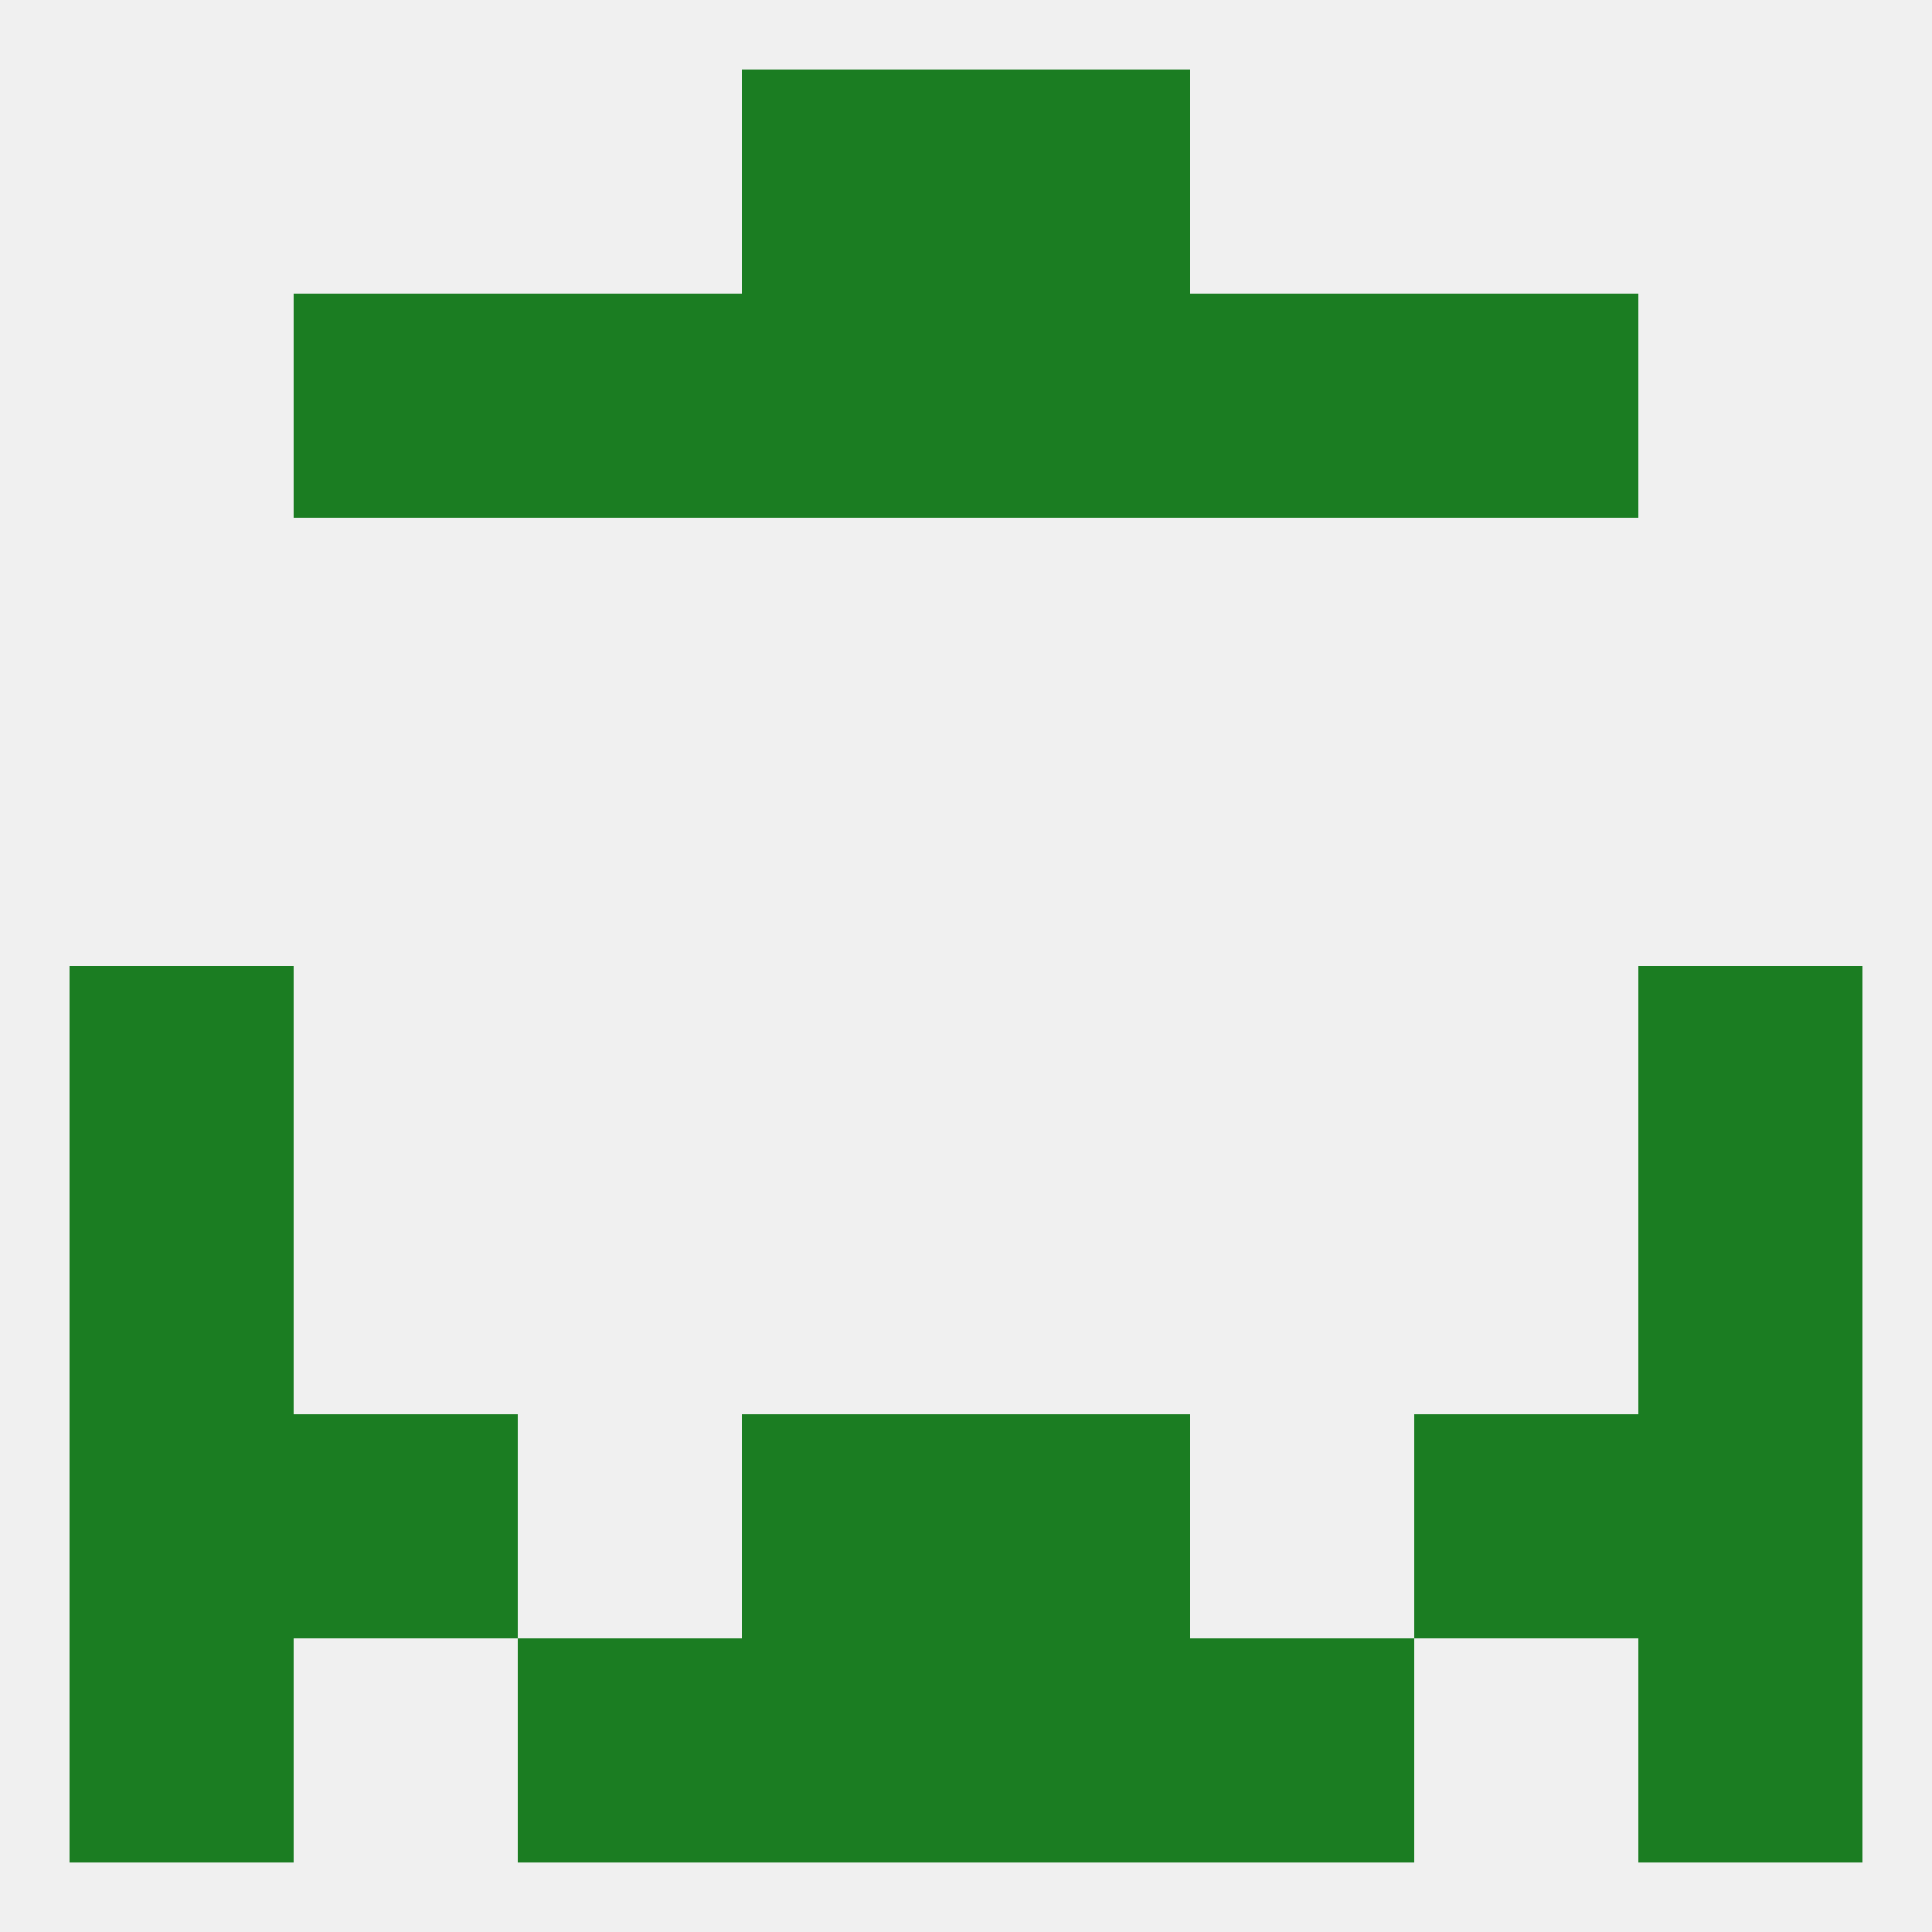
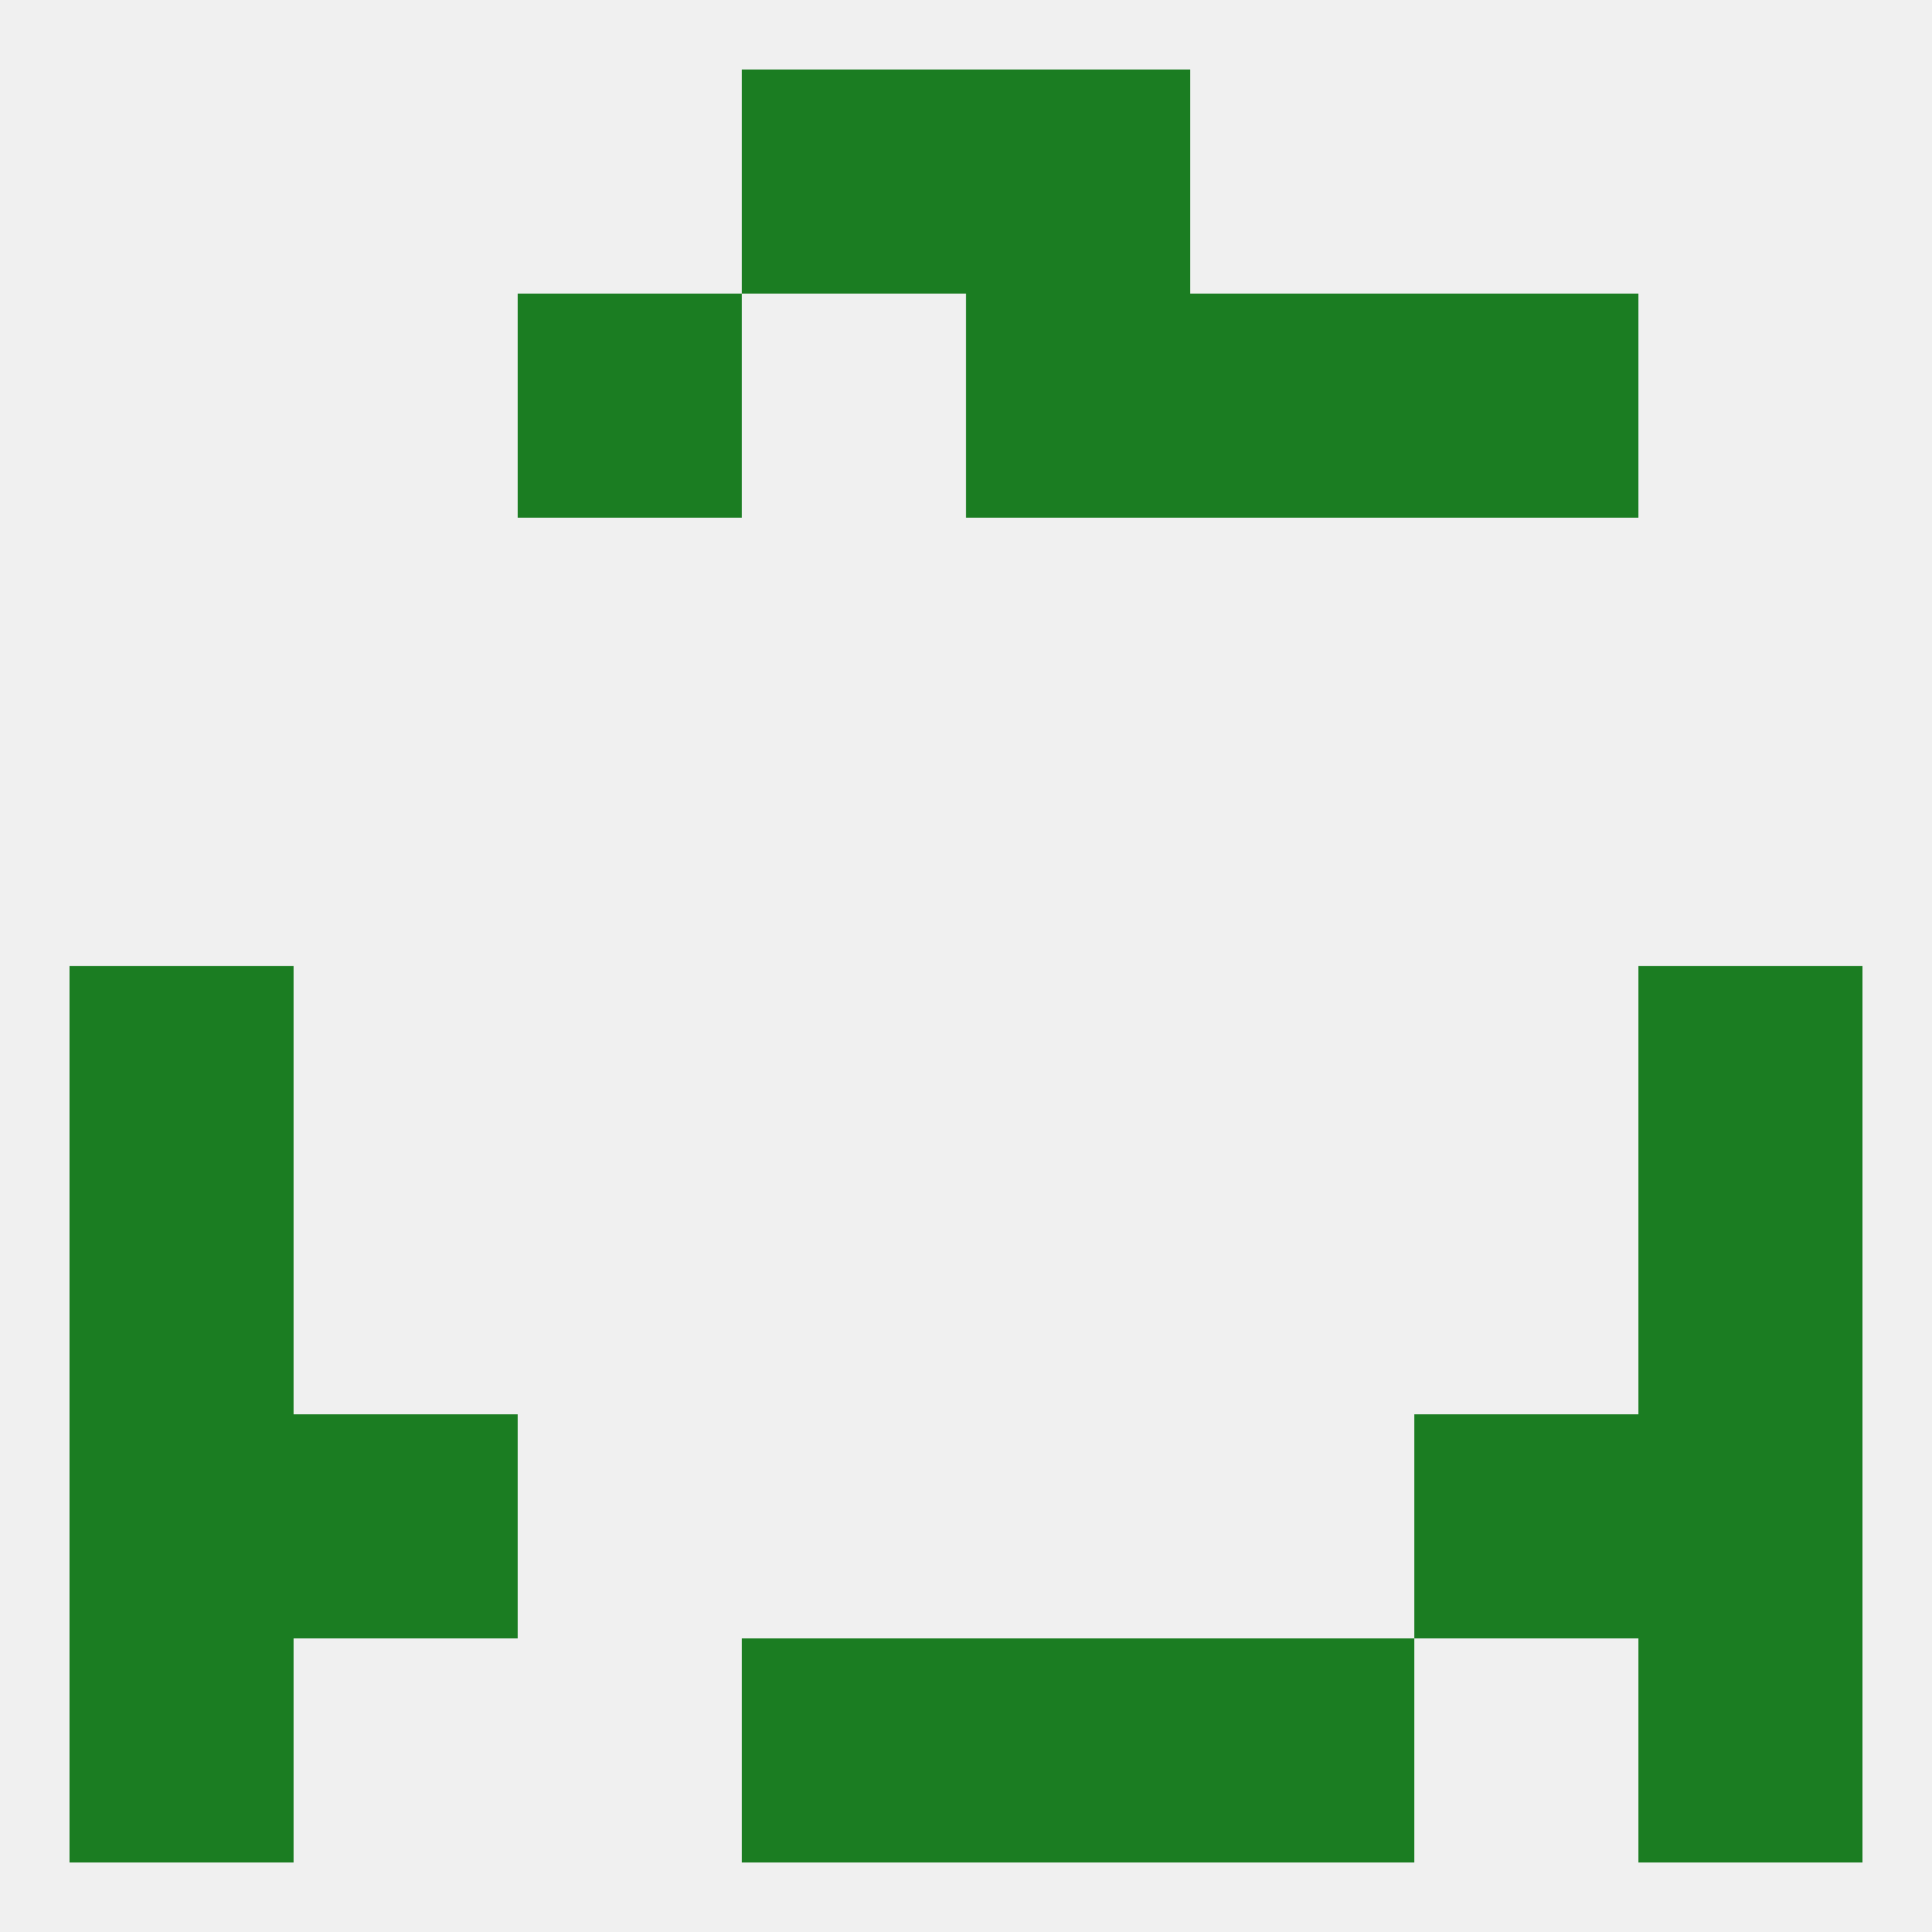
<svg xmlns="http://www.w3.org/2000/svg" version="1.1" baseprofile="full" width="250" height="250" viewBox="0 0 250 250">
  <rect width="100%" height="100%" fill="rgba(240,240,240,255)" />
  <rect x="9" y="125" width="29" height="29" fill="rgba(27,125,34,255)" />
  <rect x="212" y="125" width="29" height="29" fill="rgba(27,125,34,255)" />
  <rect x="212" y="183" width="29" height="29" fill="rgba(27,125,34,255)" />
-   <rect x="96" y="183" width="29" height="29" fill="rgba(27,125,34,255)" />
-   <rect x="125" y="183" width="29" height="29" fill="rgba(27,125,34,255)" />
  <rect x="38" y="183" width="29" height="29" fill="rgba(27,125,34,255)" />
  <rect x="183" y="183" width="29" height="29" fill="rgba(27,125,34,255)" />
  <rect x="9" y="183" width="29" height="29" fill="rgba(27,125,34,255)" />
  <rect x="154" y="212" width="29" height="29" fill="rgba(27,125,34,255)" />
  <rect x="9" y="212" width="29" height="29" fill="rgba(27,125,34,255)" />
  <rect x="212" y="212" width="29" height="29" fill="rgba(27,125,34,255)" />
  <rect x="96" y="212" width="29" height="29" fill="rgba(27,125,34,255)" />
  <rect x="125" y="212" width="29" height="29" fill="rgba(27,125,34,255)" />
-   <rect x="67" y="212" width="29" height="29" fill="rgba(27,125,34,255)" />
  <rect x="9" y="154" width="29" height="29" fill="rgba(27,125,34,255)" />
  <rect x="212" y="154" width="29" height="29" fill="rgba(27,125,34,255)" />
  <rect x="125" y="9" width="29" height="29" fill="rgba(27,125,34,255)" />
  <rect x="96" y="9" width="29" height="29" fill="rgba(27,125,34,255)" />
  <rect x="183" y="38" width="29" height="29" fill="rgba(27,125,34,255)" />
-   <rect x="96" y="38" width="29" height="29" fill="rgba(27,125,34,255)" />
  <rect x="125" y="38" width="29" height="29" fill="rgba(27,125,34,255)" />
  <rect x="67" y="38" width="29" height="29" fill="rgba(27,125,34,255)" />
  <rect x="154" y="38" width="29" height="29" fill="rgba(27,125,34,255)" />
-   <rect x="38" y="38" width="29" height="29" fill="rgba(27,125,34,255)" />
</svg>